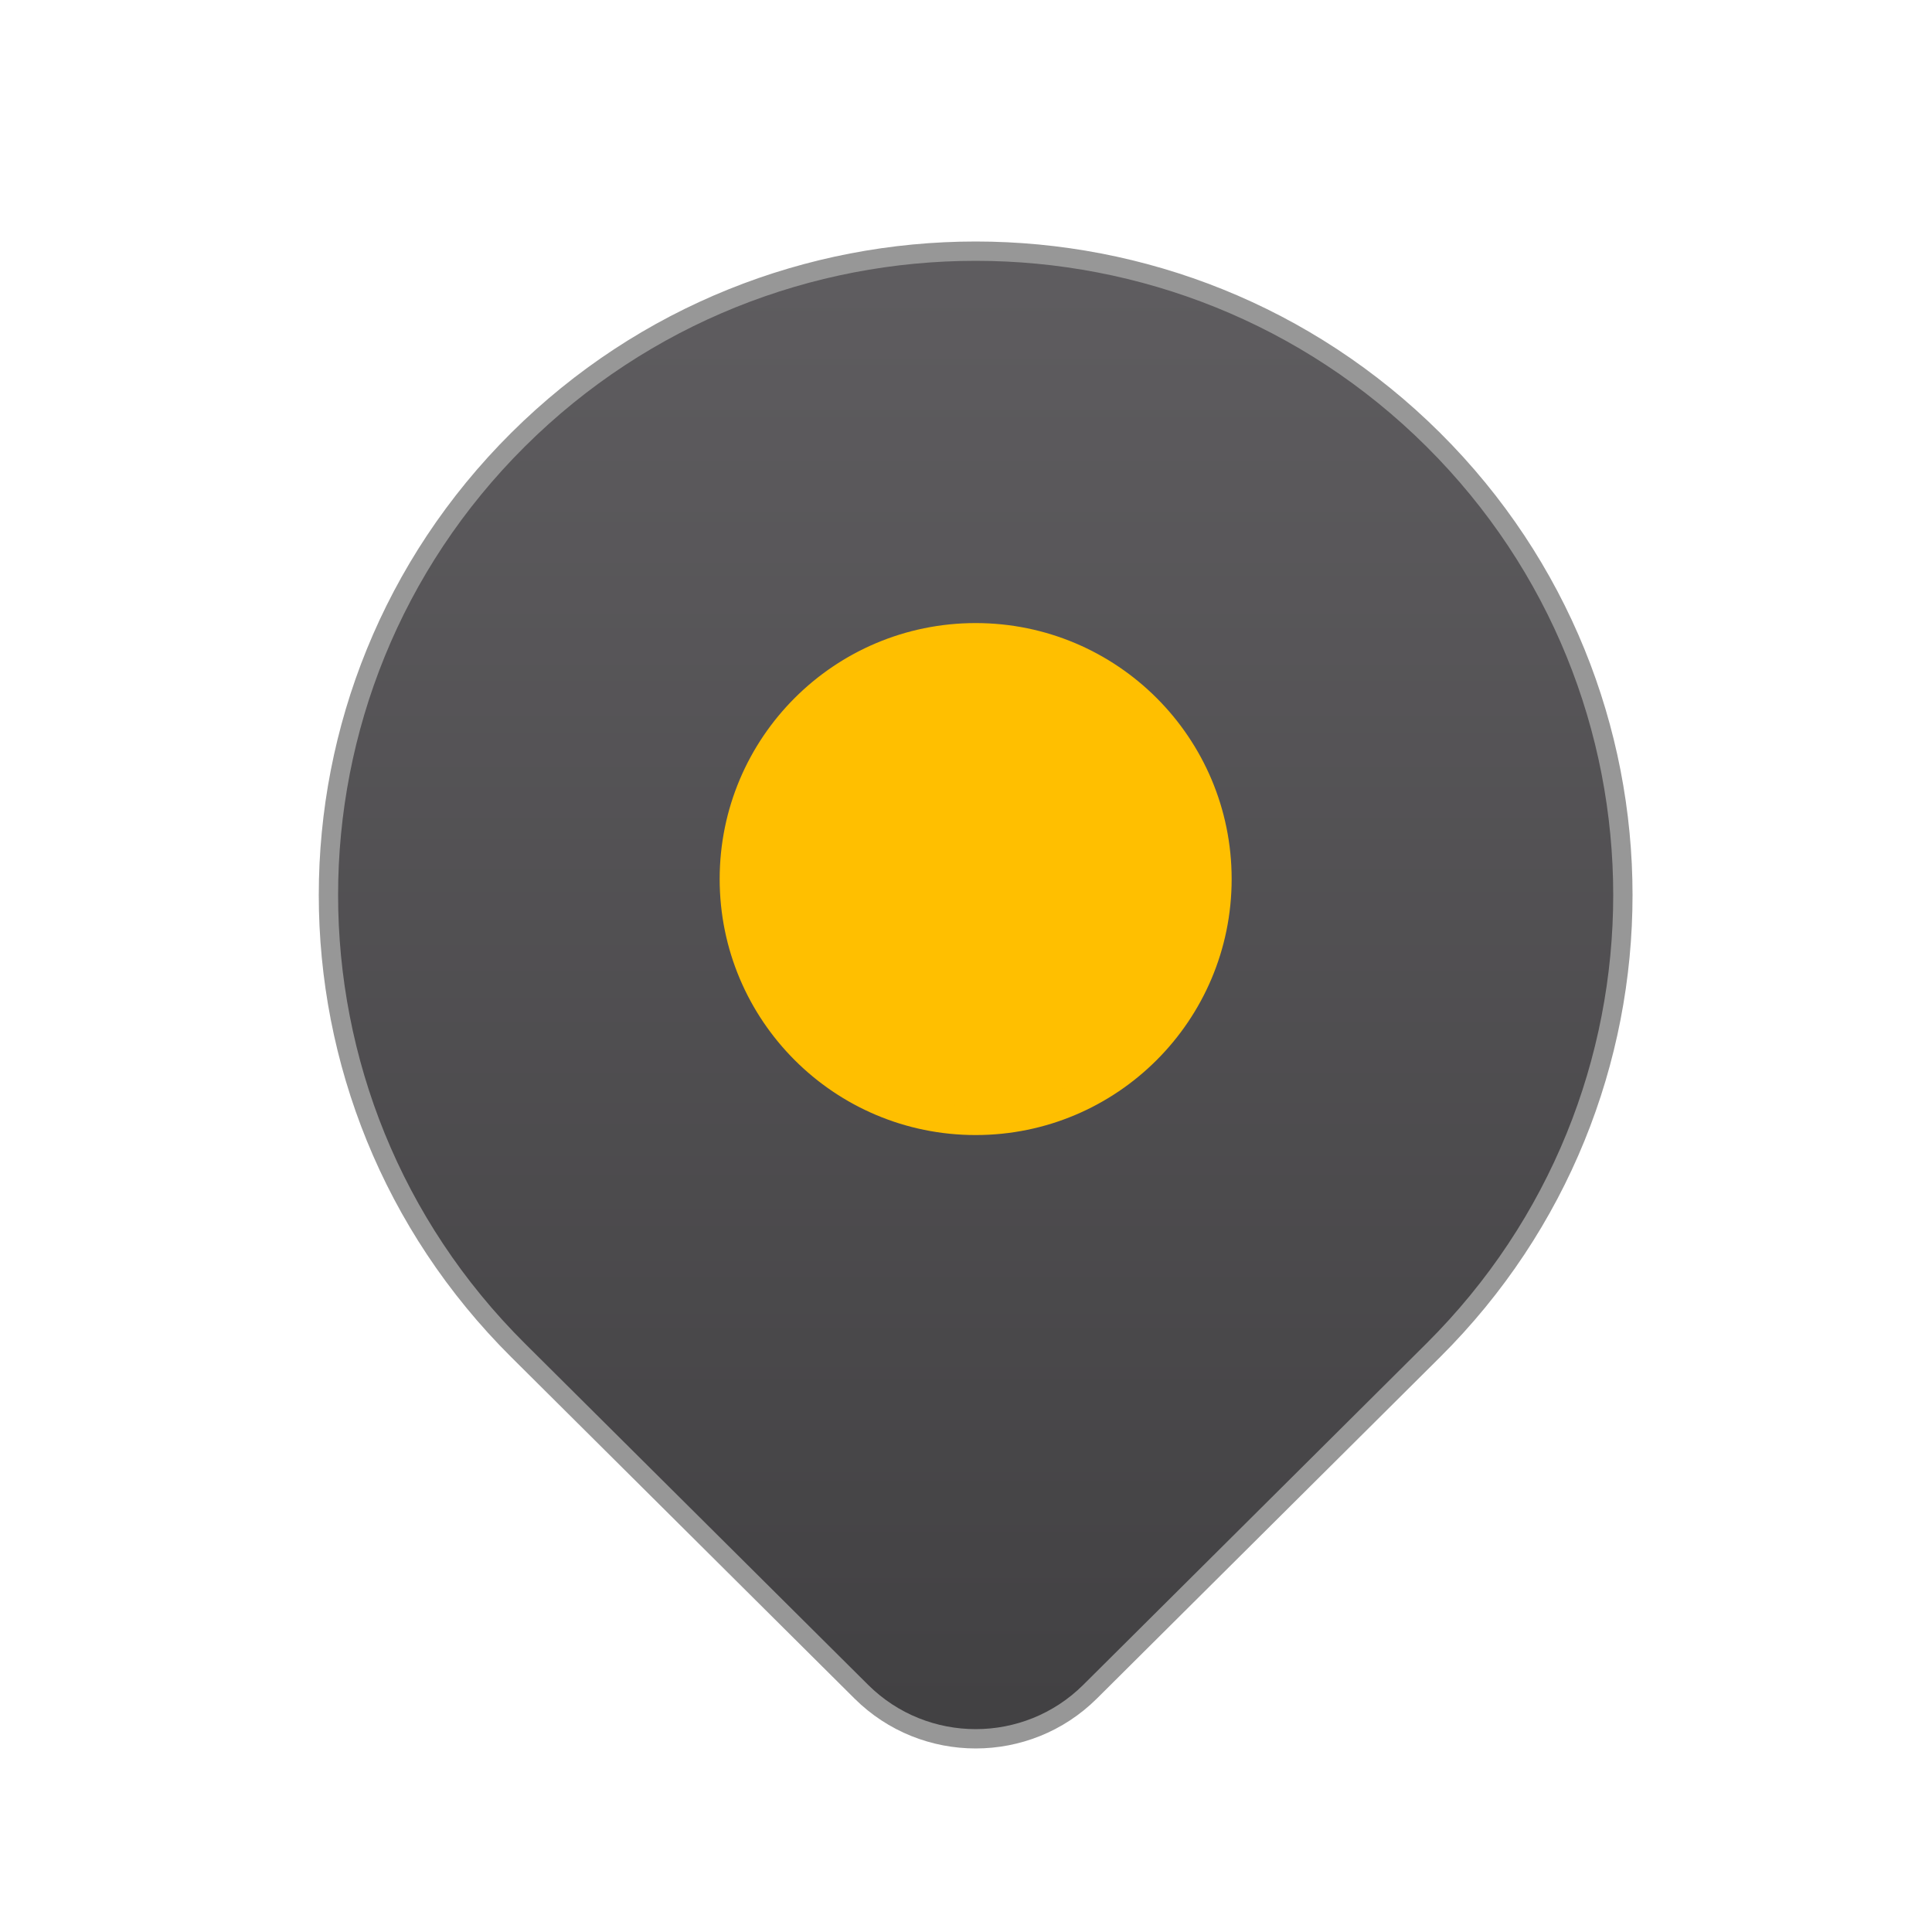
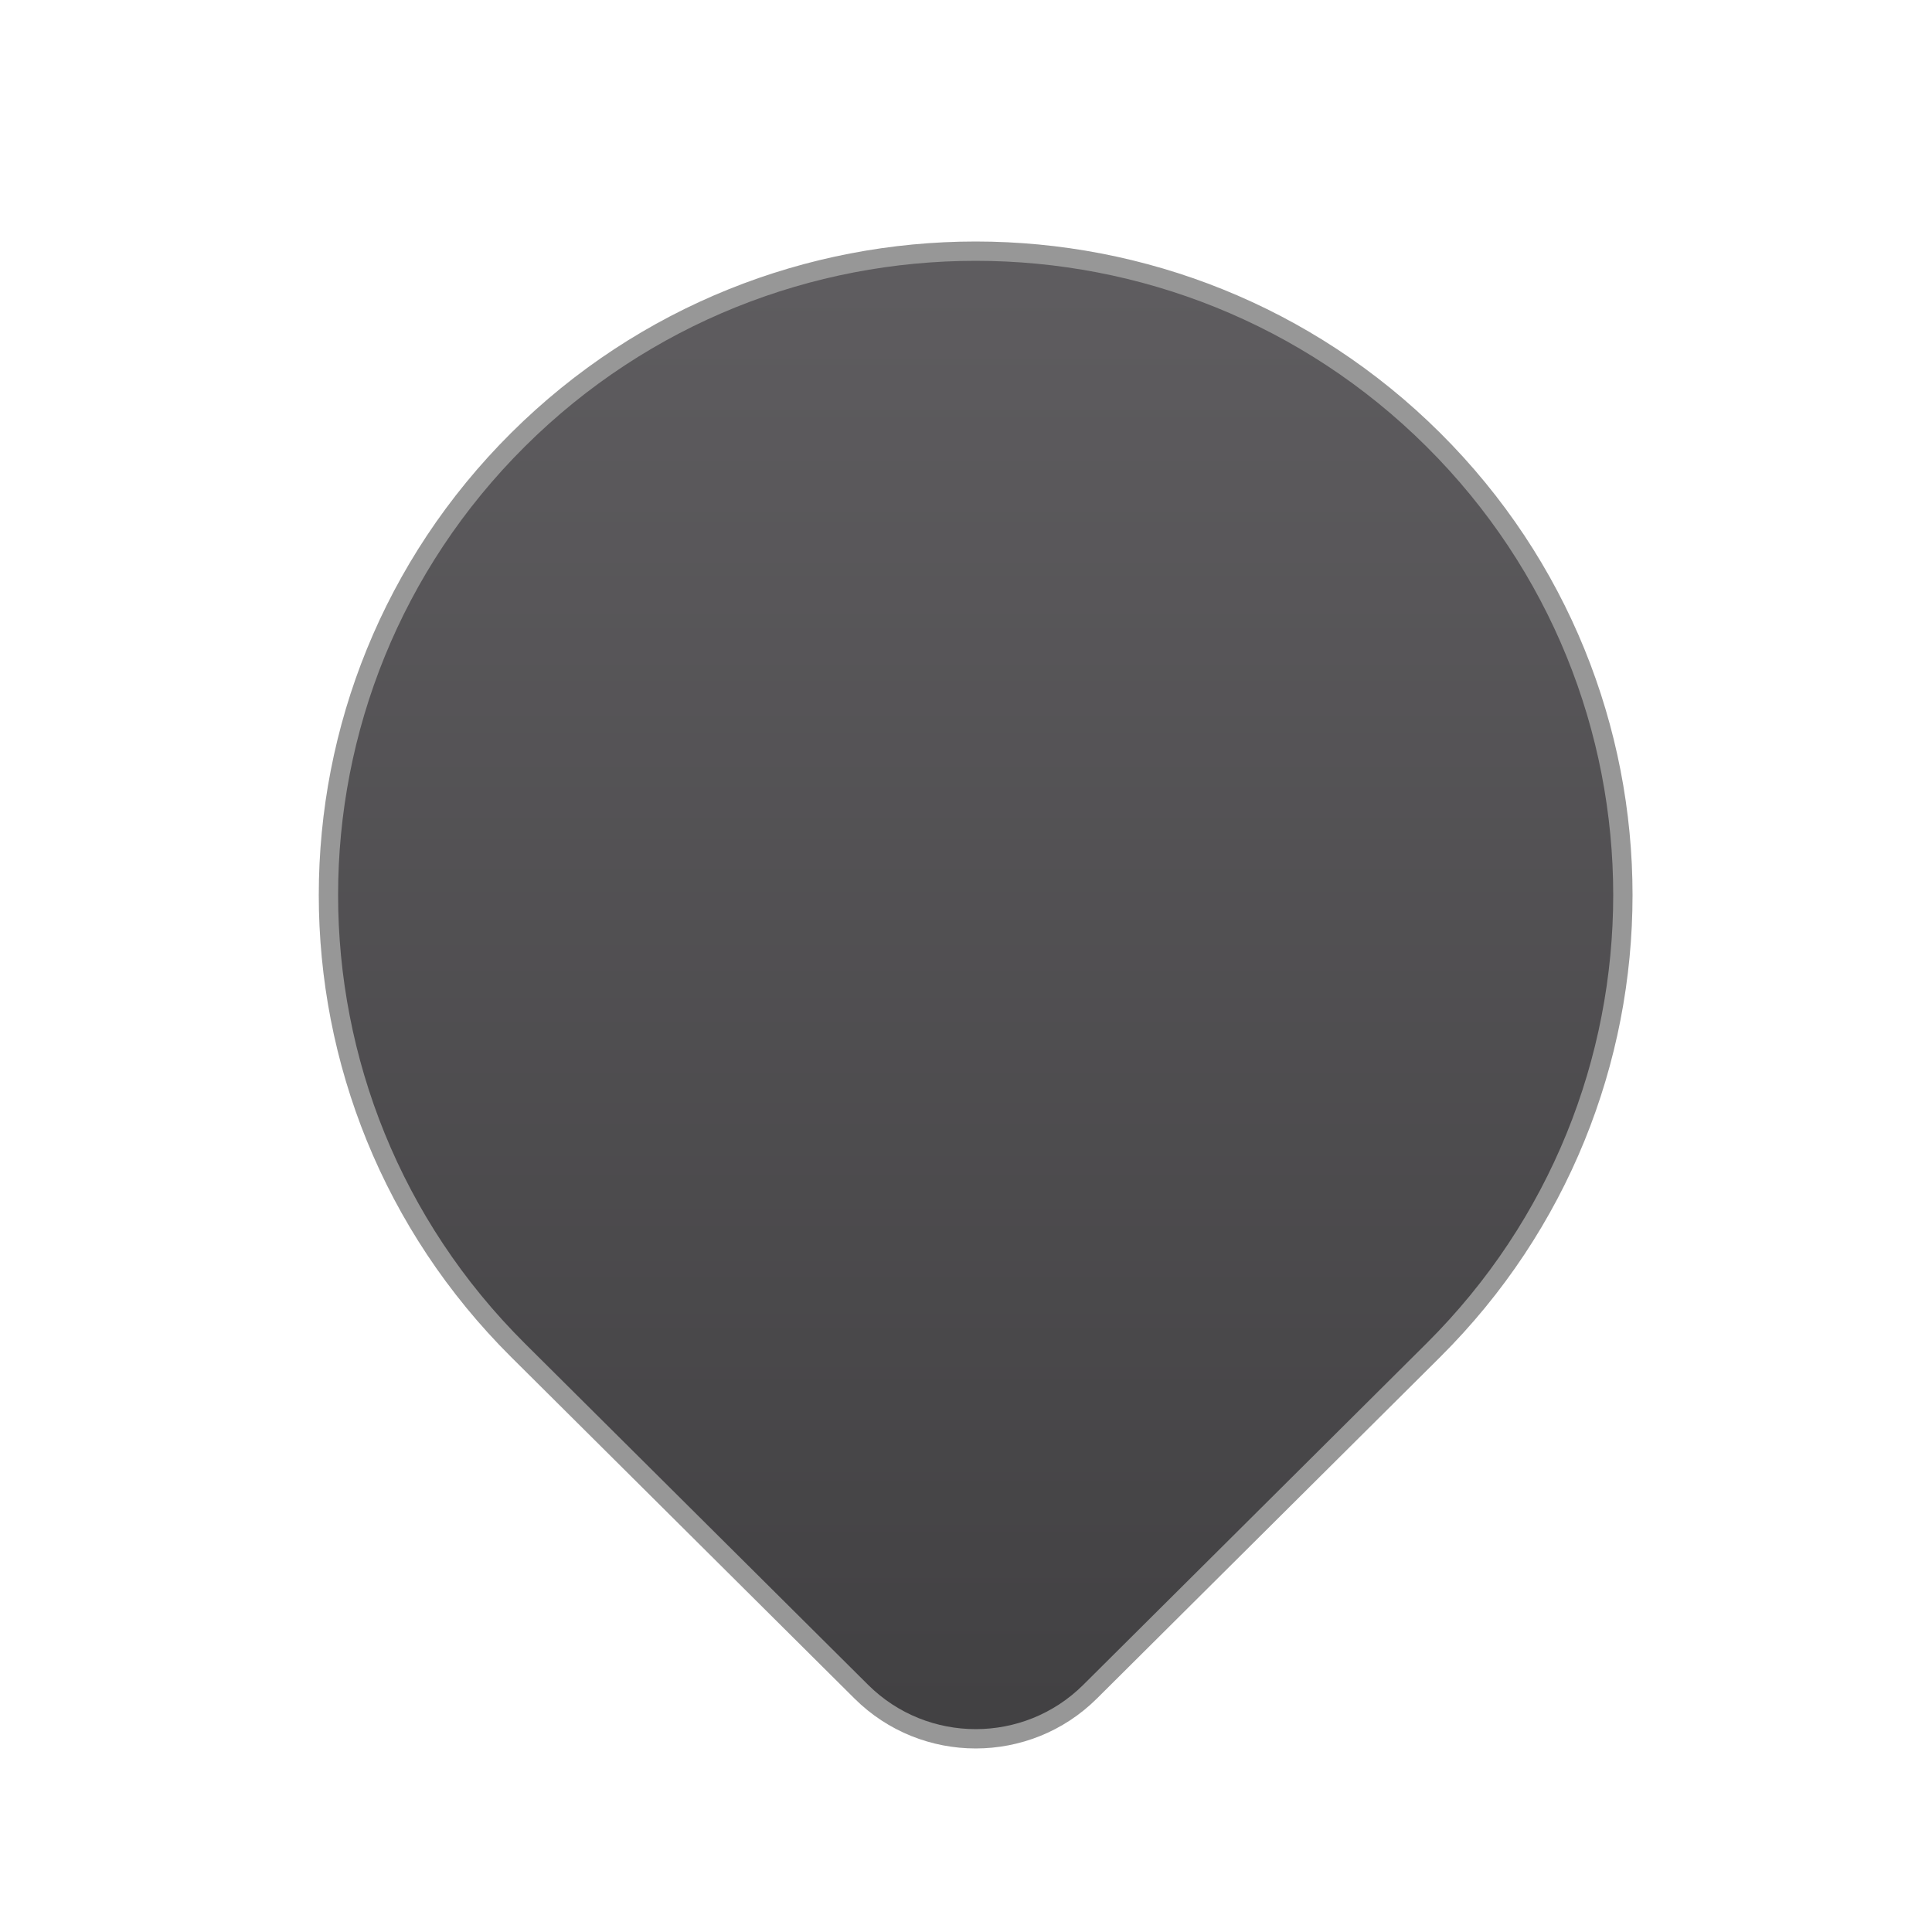
<svg xmlns="http://www.w3.org/2000/svg" width="100px" height="100px" viewBox="0 0 100 100" version="1.1">
  <title>95F1E22F-FE79-47E7-B009-13B543EA520E</title>
  <defs>
    <linearGradient x1="50%" y1="0%" x2="50%" y2="100%" id="linearGradient-1">
      <stop stop-color="#605E61" offset="0%" />
      <stop stop-color="#414042" offset="100%" />
    </linearGradient>
  </defs>
  <g id="Screens" stroke="none" stroke-width="1" fill="none" fill-rule="evenodd">
    <g id="Desktop---Login-Alt" transform="translate(-928, -736)">
      <g id="Icons/Map-Decorative" transform="translate(928, 736)">
        <polygon id="Path" points="0 0 100 0 100 100 0 100" />
-         <path d="M74.189,69.888 L56.421,87.563 C53.151,90.812 47.853,90.812 44.583,87.563 L26.811,69.888 C13.729,56.874 13.73,35.774 26.812,22.76 C39.895,9.747 61.105,9.747 74.188,22.76 C87.27,35.774 87.271,56.874 74.189,69.888 L74.189,69.888 Z" id="Path" stroke="#979797" fill="url(#linearGradient-1)" stroke-linecap="round" stroke-linejoin="round" />
-         <circle id="Oval" stroke="#FFBF00" stroke-width="1.5" fill="#FFBF00" stroke-linecap="round" stroke-linejoin="round" cx="50.5" cy="45.5" r="12.5" />
+         <path d="M74.189,69.888 L56.421,87.563 C53.151,90.812 47.853,90.812 44.583,87.563 L26.811,69.888 C13.729,56.874 13.73,35.774 26.812,22.76 C39.895,9.747 61.105,9.747 74.188,22.76 C87.27,35.774 87.271,56.874 74.189,69.888 L74.189,69.888 " id="Path" stroke="#979797" fill="url(#linearGradient-1)" stroke-linecap="round" stroke-linejoin="round" />
      </g>
    </g>
  </g>
</svg>